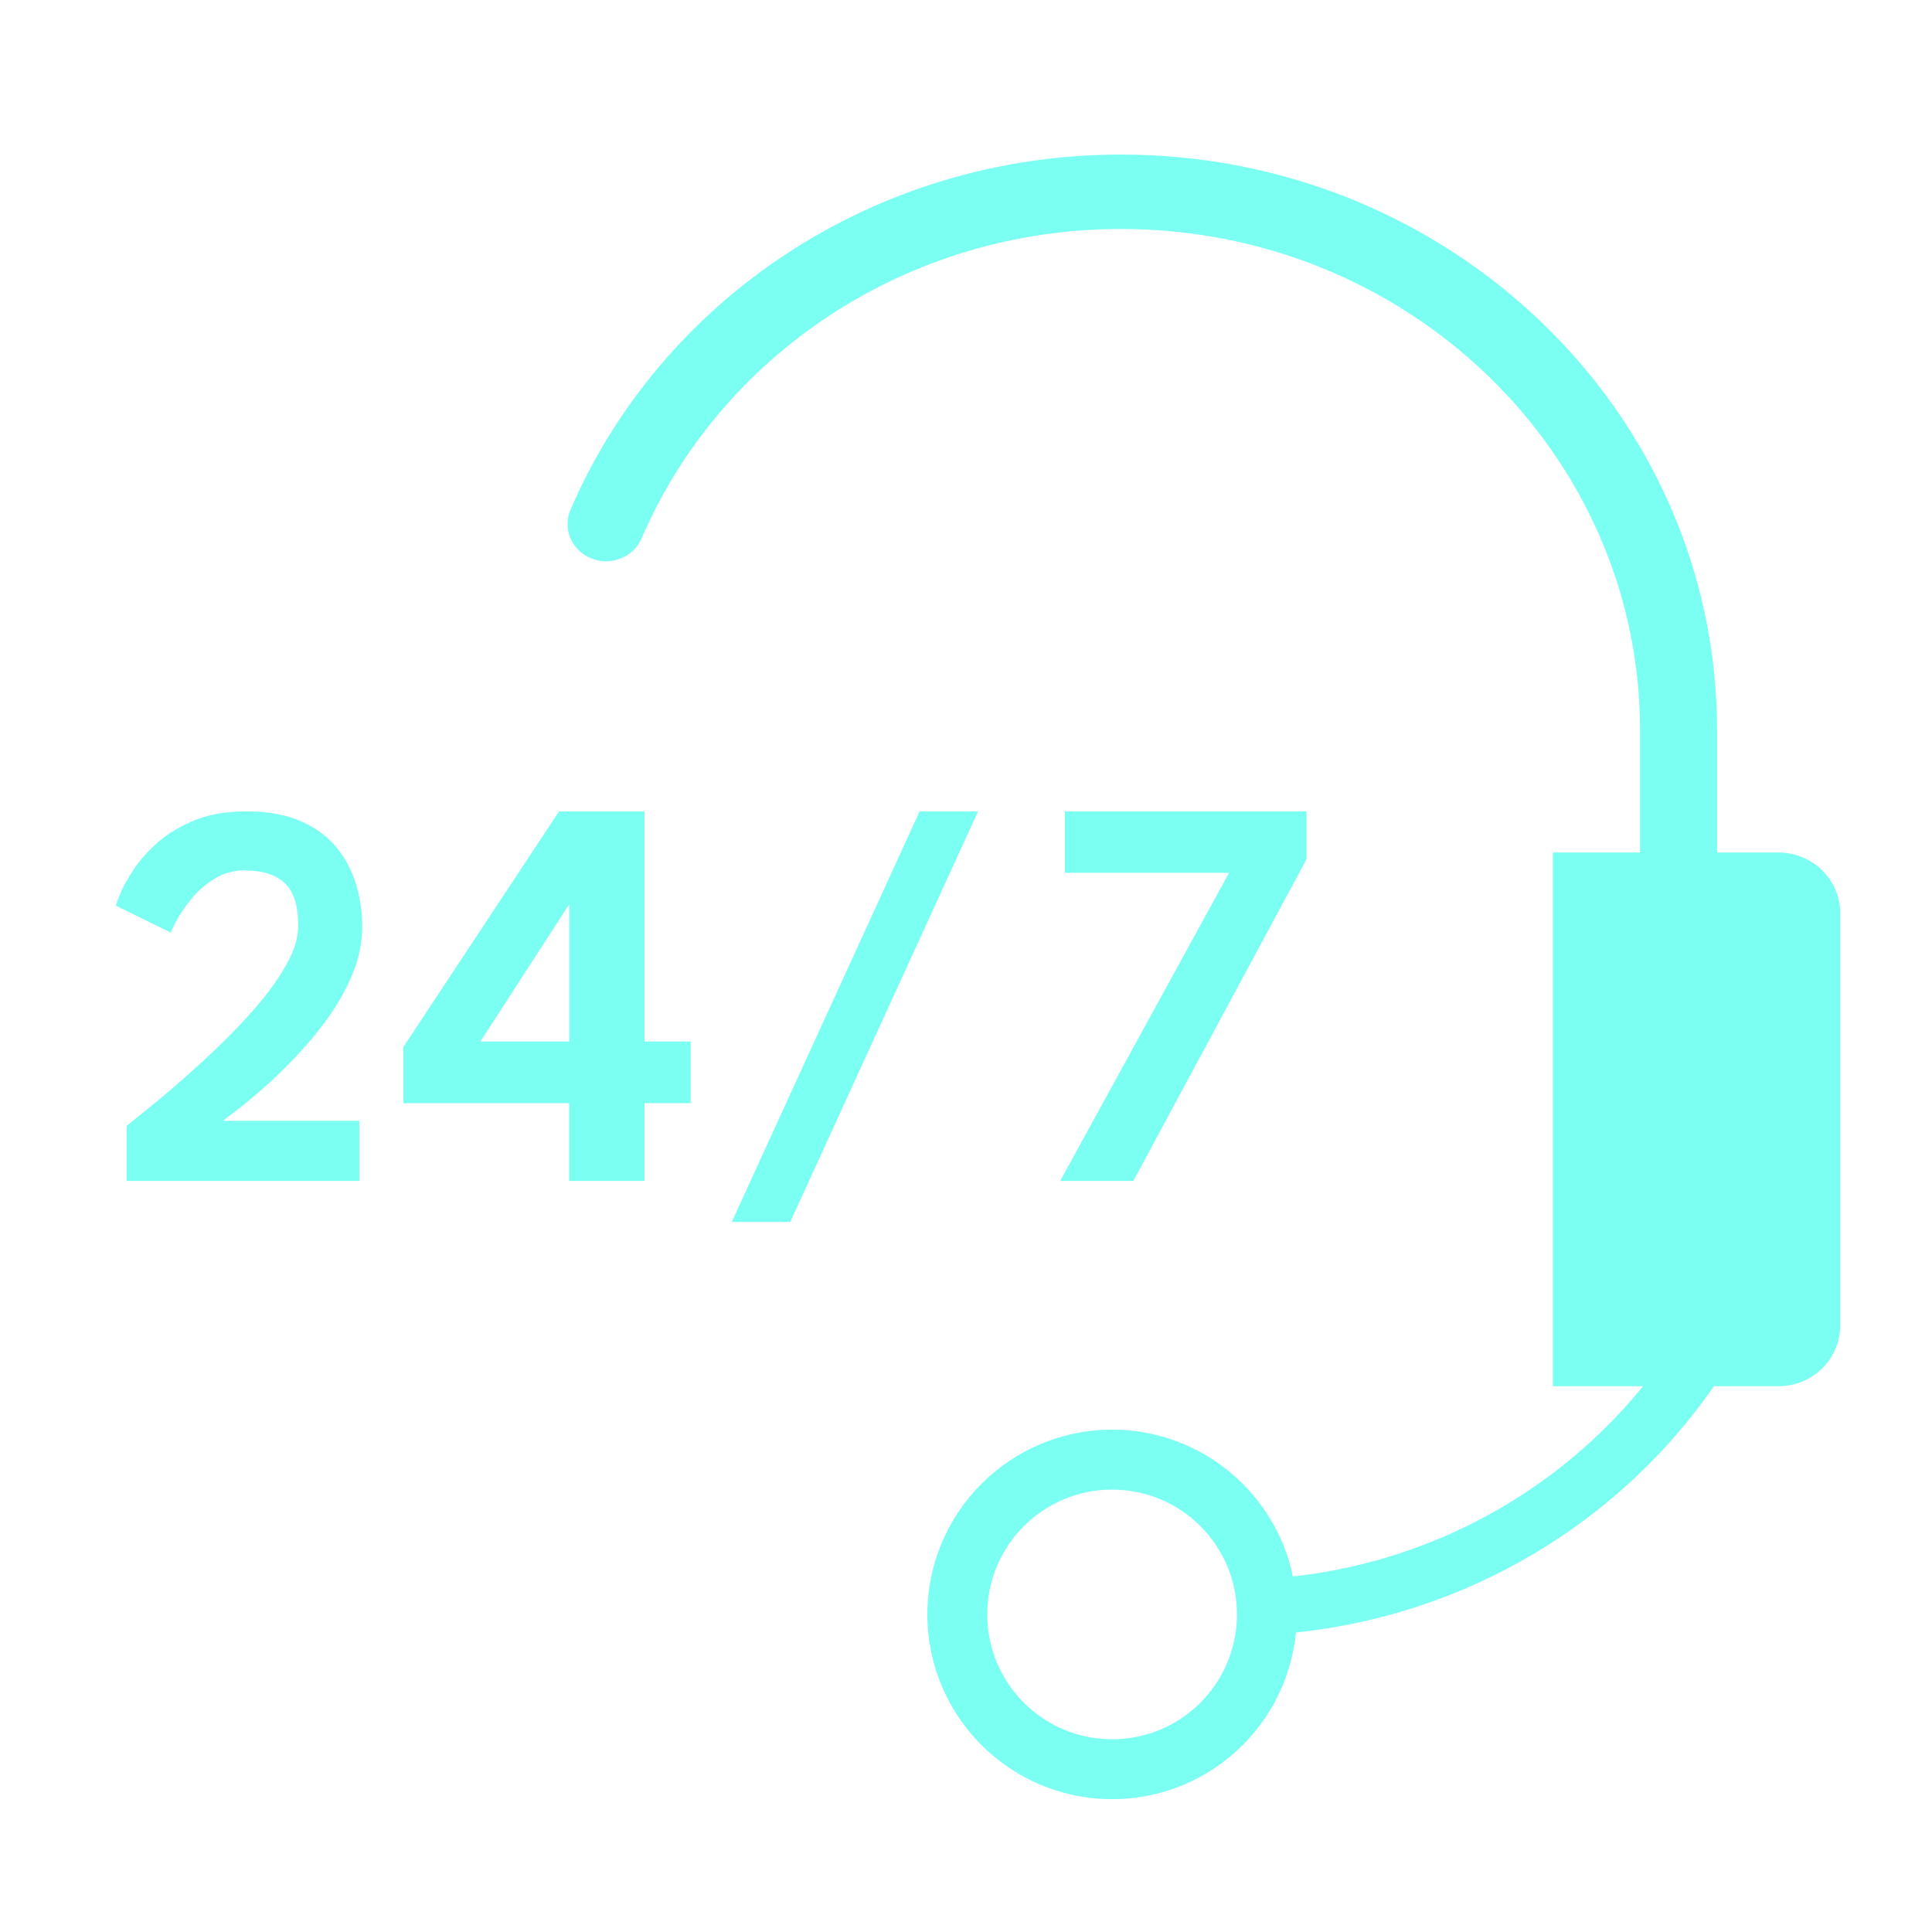
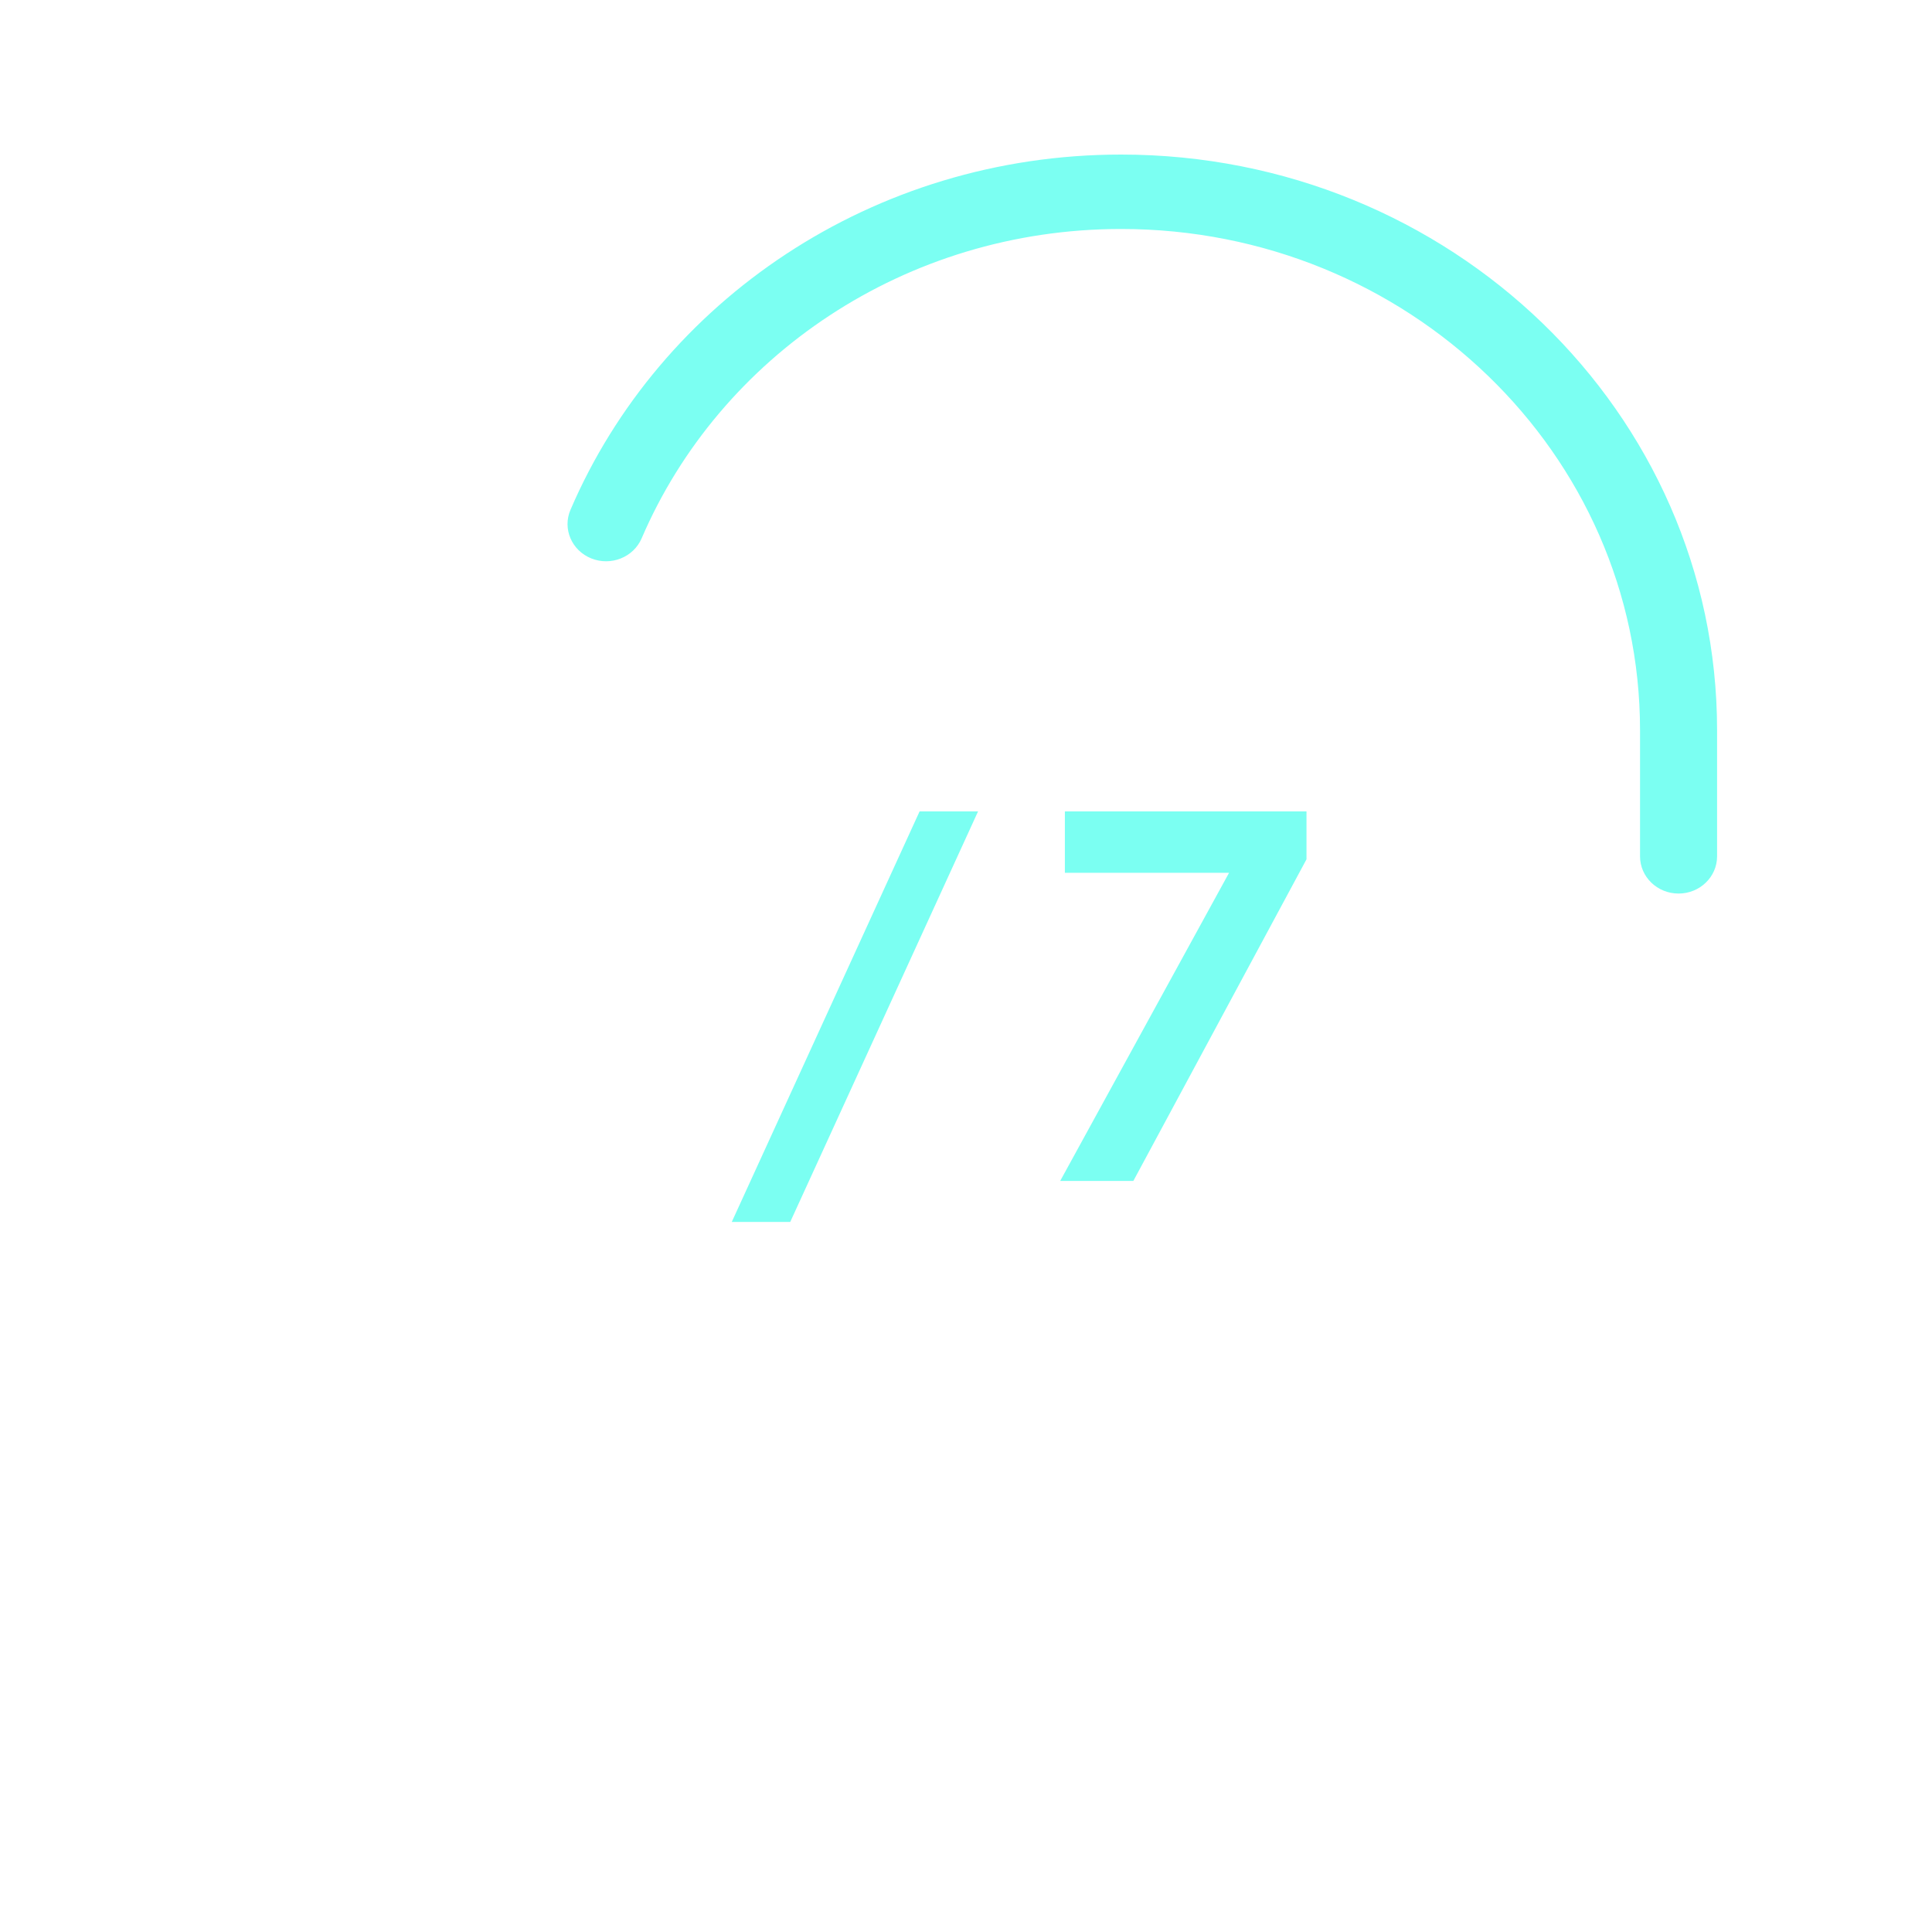
<svg xmlns="http://www.w3.org/2000/svg" width="50" height="50" viewBox="0 0 50 50" fill="none">
  <path fill-rule="evenodd" clip-rule="evenodd" d="M29.014 5.926C23.42 5.926 18.625 9.228 16.606 13.931C16.395 14.423 15.812 14.656 15.303 14.452C14.794 14.248 14.553 13.685 14.764 13.194C17.081 7.796 22.586 4 29.014 4C37.531 4 44.438 10.671 44.438 18.898V22.162C44.438 22.694 43.991 23.125 43.441 23.125C42.89 23.125 42.444 22.694 42.444 22.162V18.898C42.444 11.735 36.43 5.926 29.014 5.926Z" fill="#7BFFF2" />
-   <path d="M46.022 35.875H40.188V22.062H46.022C46.909 22.062 47.625 22.764 47.625 23.633V34.304C47.625 35.173 46.909 35.875 46.022 35.875Z" fill="#7BFFF2" />
-   <path fill-rule="evenodd" clip-rule="evenodd" d="M28.781 38.551C26.997 38.551 25.551 39.997 25.551 41.781C25.551 43.566 26.997 45.012 28.781 45.012C30.566 45.012 32.012 43.566 32.012 41.781C32.012 39.997 30.566 38.551 28.781 38.551ZM24 41.781C24 39.141 26.141 37 28.781 37C31.422 37 33.562 39.141 33.562 41.781C33.562 44.422 31.422 46.562 28.781 46.562C26.141 46.562 24 44.422 24 41.781Z" fill="#7BFFF2" />
-   <path fill-rule="evenodd" clip-rule="evenodd" d="M44.116 34.94C44.453 35.166 44.539 35.617 44.307 35.947C41.895 39.384 38.027 41.768 33.571 42.246C33.165 42.289 32.799 42.002 32.755 41.604C32.71 41.207 33.003 40.849 33.41 40.805C37.423 40.375 40.91 38.229 43.087 35.127C43.318 34.797 43.779 34.713 44.116 34.94Z" fill="#7BFFF2" />
-   <path d="M6.377 22.52C6.059 22.52 5.782 22.595 5.539 22.752C5.295 22.903 5.094 23.085 4.935 23.287C4.771 23.489 4.649 23.676 4.56 23.843C4.471 24.01 4.429 24.106 4.419 24.136L3 23.439C3.009 23.388 3.052 23.272 3.126 23.095C3.201 22.919 3.319 22.712 3.478 22.474C3.637 22.237 3.848 22.009 4.105 21.782C4.363 21.56 4.682 21.373 5.056 21.221C5.431 21.07 5.871 20.999 6.377 20.999C6.939 20.999 7.412 21.085 7.796 21.257C8.181 21.428 8.49 21.656 8.719 21.944C8.949 22.232 9.117 22.55 9.22 22.903C9.324 23.257 9.375 23.616 9.375 23.974C9.375 24.384 9.295 24.783 9.136 25.177C8.977 25.571 8.766 25.95 8.508 26.313C8.251 26.677 7.974 27.01 7.679 27.323C7.384 27.637 7.103 27.91 6.832 28.147C6.56 28.384 6.33 28.581 6.134 28.728C5.937 28.874 5.82 28.965 5.778 29.006H9.3V30.562H3.276V29.137C3.37 29.061 3.539 28.925 3.792 28.723C4.04 28.521 4.335 28.278 4.668 27.985C5 27.697 5.347 27.379 5.698 27.041C6.054 26.697 6.382 26.349 6.686 25.99C6.991 25.631 7.239 25.278 7.431 24.929C7.623 24.581 7.717 24.257 7.717 23.959C7.717 23.439 7.6 23.07 7.366 22.853C7.131 22.636 6.799 22.53 6.368 22.53L6.377 22.52Z" fill="#7BFFF2" />
-   <path d="M16.68 20.999V26.954H17.875V28.549H16.68V30.562H14.729V28.549H10.438V27.098L14.468 20.999H16.674H16.68ZM14.734 26.954V23.423H14.718L12.433 26.954H14.734Z" fill="#7BFFF2" />
  <path d="M23.799 20.999H25.312L20.451 31.624H18.938L23.799 20.999Z" fill="#7BFFF2" />
  <path d="M27.564 20.999H33.812V22.239L29.331 30.562H27.438L31.808 22.588H27.559V21.004L27.564 20.999Z" fill="#7BFFF2" />
</svg>